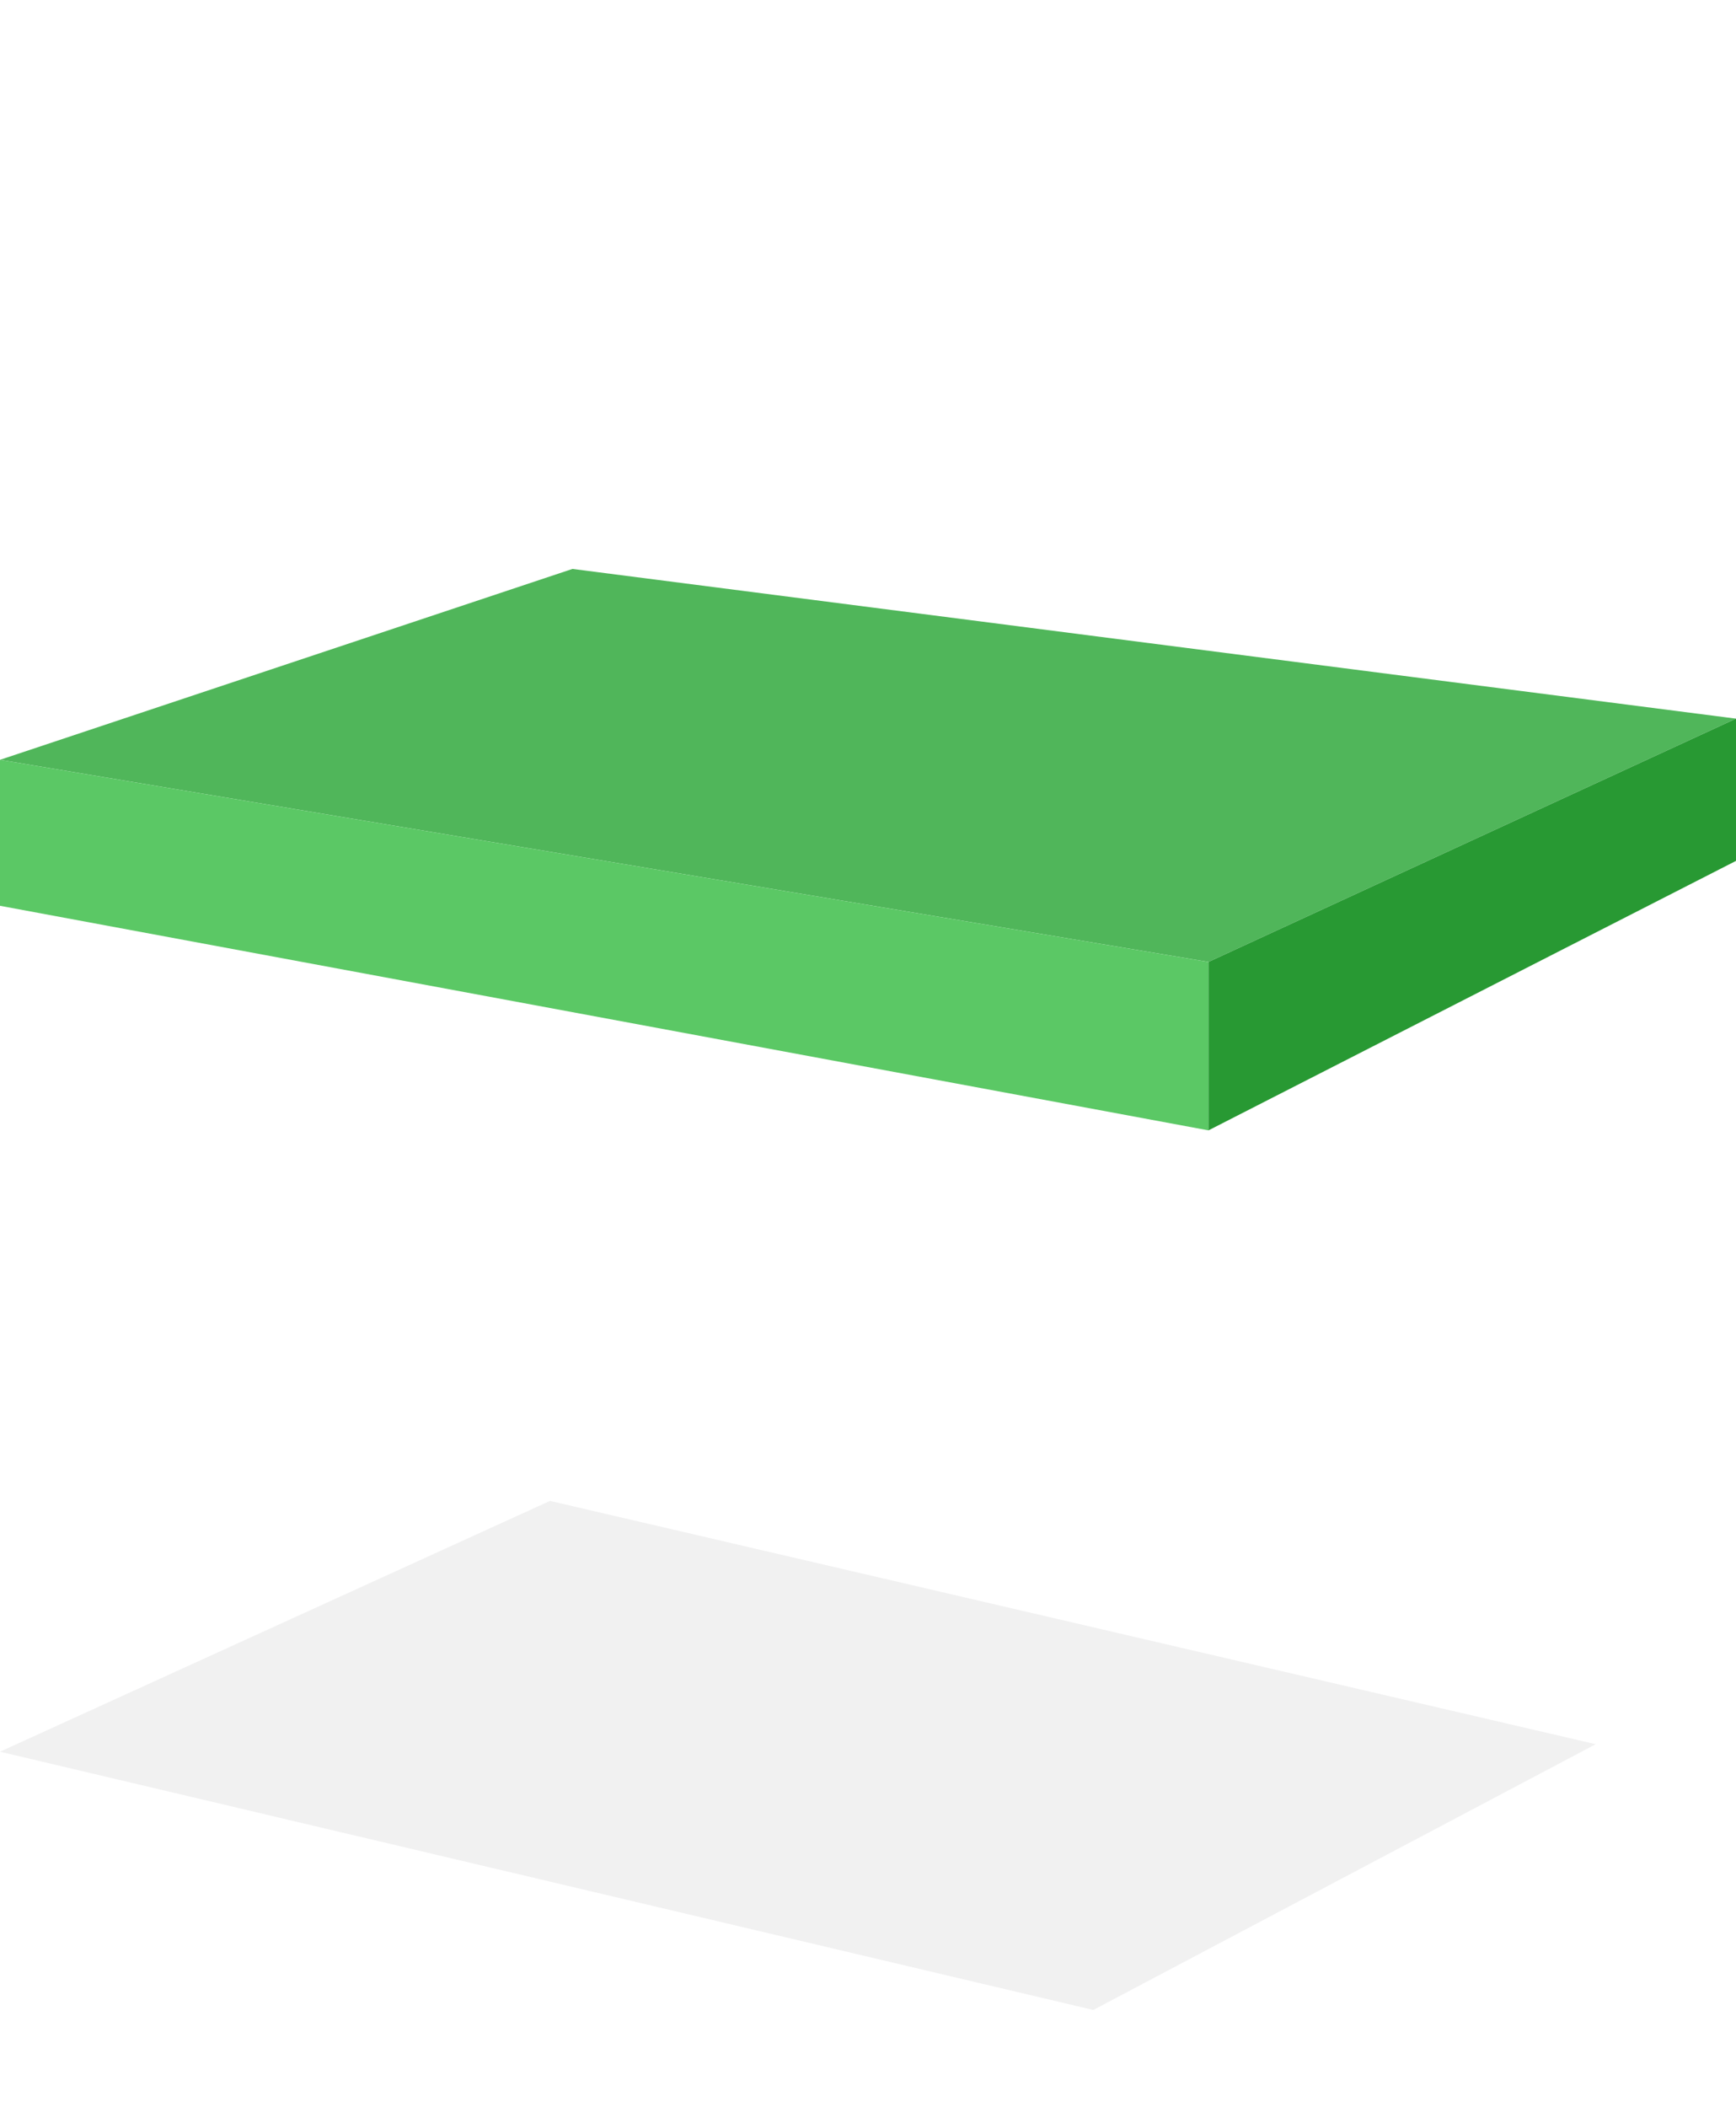
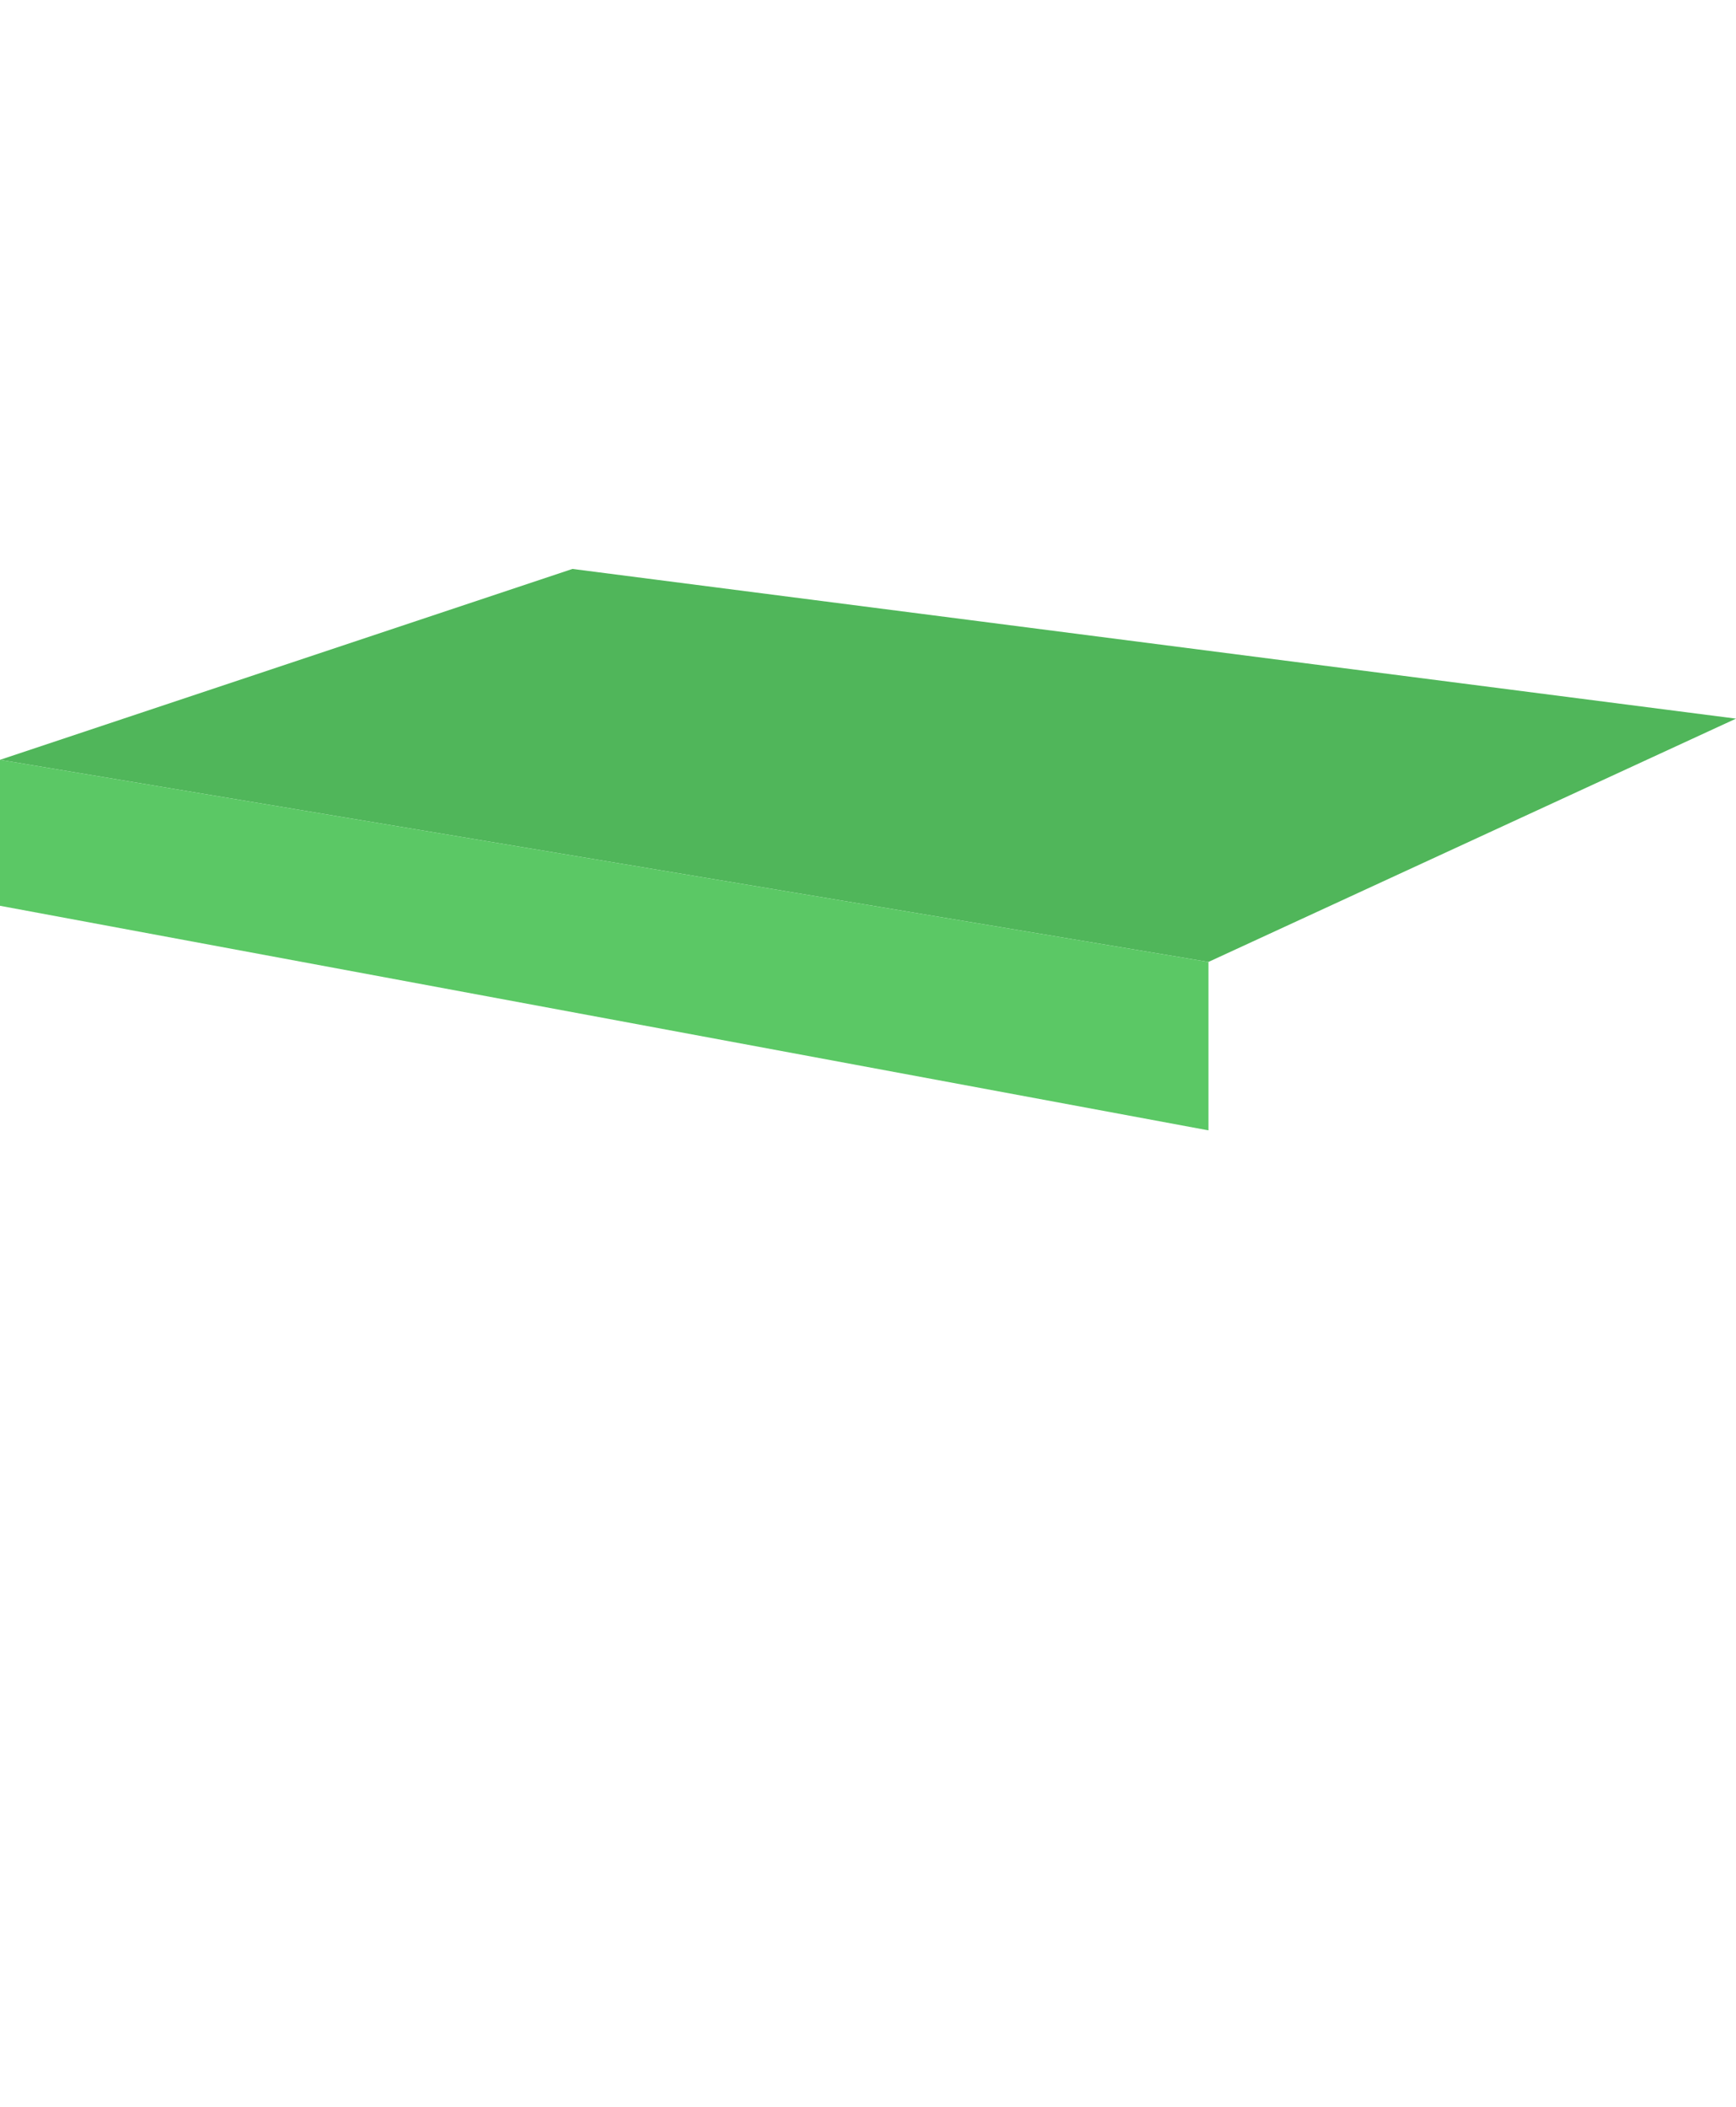
<svg xmlns="http://www.w3.org/2000/svg" viewBox="0 0 464 563" fill="none">
  <g clip-path="url(#a)">
    <g opacity=".07" filter="url(#b)">
-       <path d="M292.221 537 0 468l147-67 279.5 65-134.279 71Z" fill="#28282E" />
-     </g>
+       </g>
    <path d="M323 257 0 203l153-51 311 40-141 65Z" fill="#50B65A" />
    <path d="M323 302v-45L0 203v39l323 60Z" fill="#5BC865" />
-     <path d="m464 192-141 65v45l141-72v-38Z" fill="#289933" />
  </g>
  <defs>
    <clipPath id="a">
      <path fill="#fff" d="M0 0h464v563H0z" />
    </clipPath>
    <filter id="b" x="-12" y="389" width="450.5" height="160" filterUnits="userSpaceOnUse" color-interpolation-filters="sRGB">
      <feFlood flood-opacity="0" result="BackgroundImageFix" />
      <feBlend in="SourceGraphic" in2="BackgroundImageFix" result="shape" />
      <feGaussianBlur stdDeviation="6" result="effect1_foregroundBlur_987_3033" />
    </filter>
  </defs>
</svg>